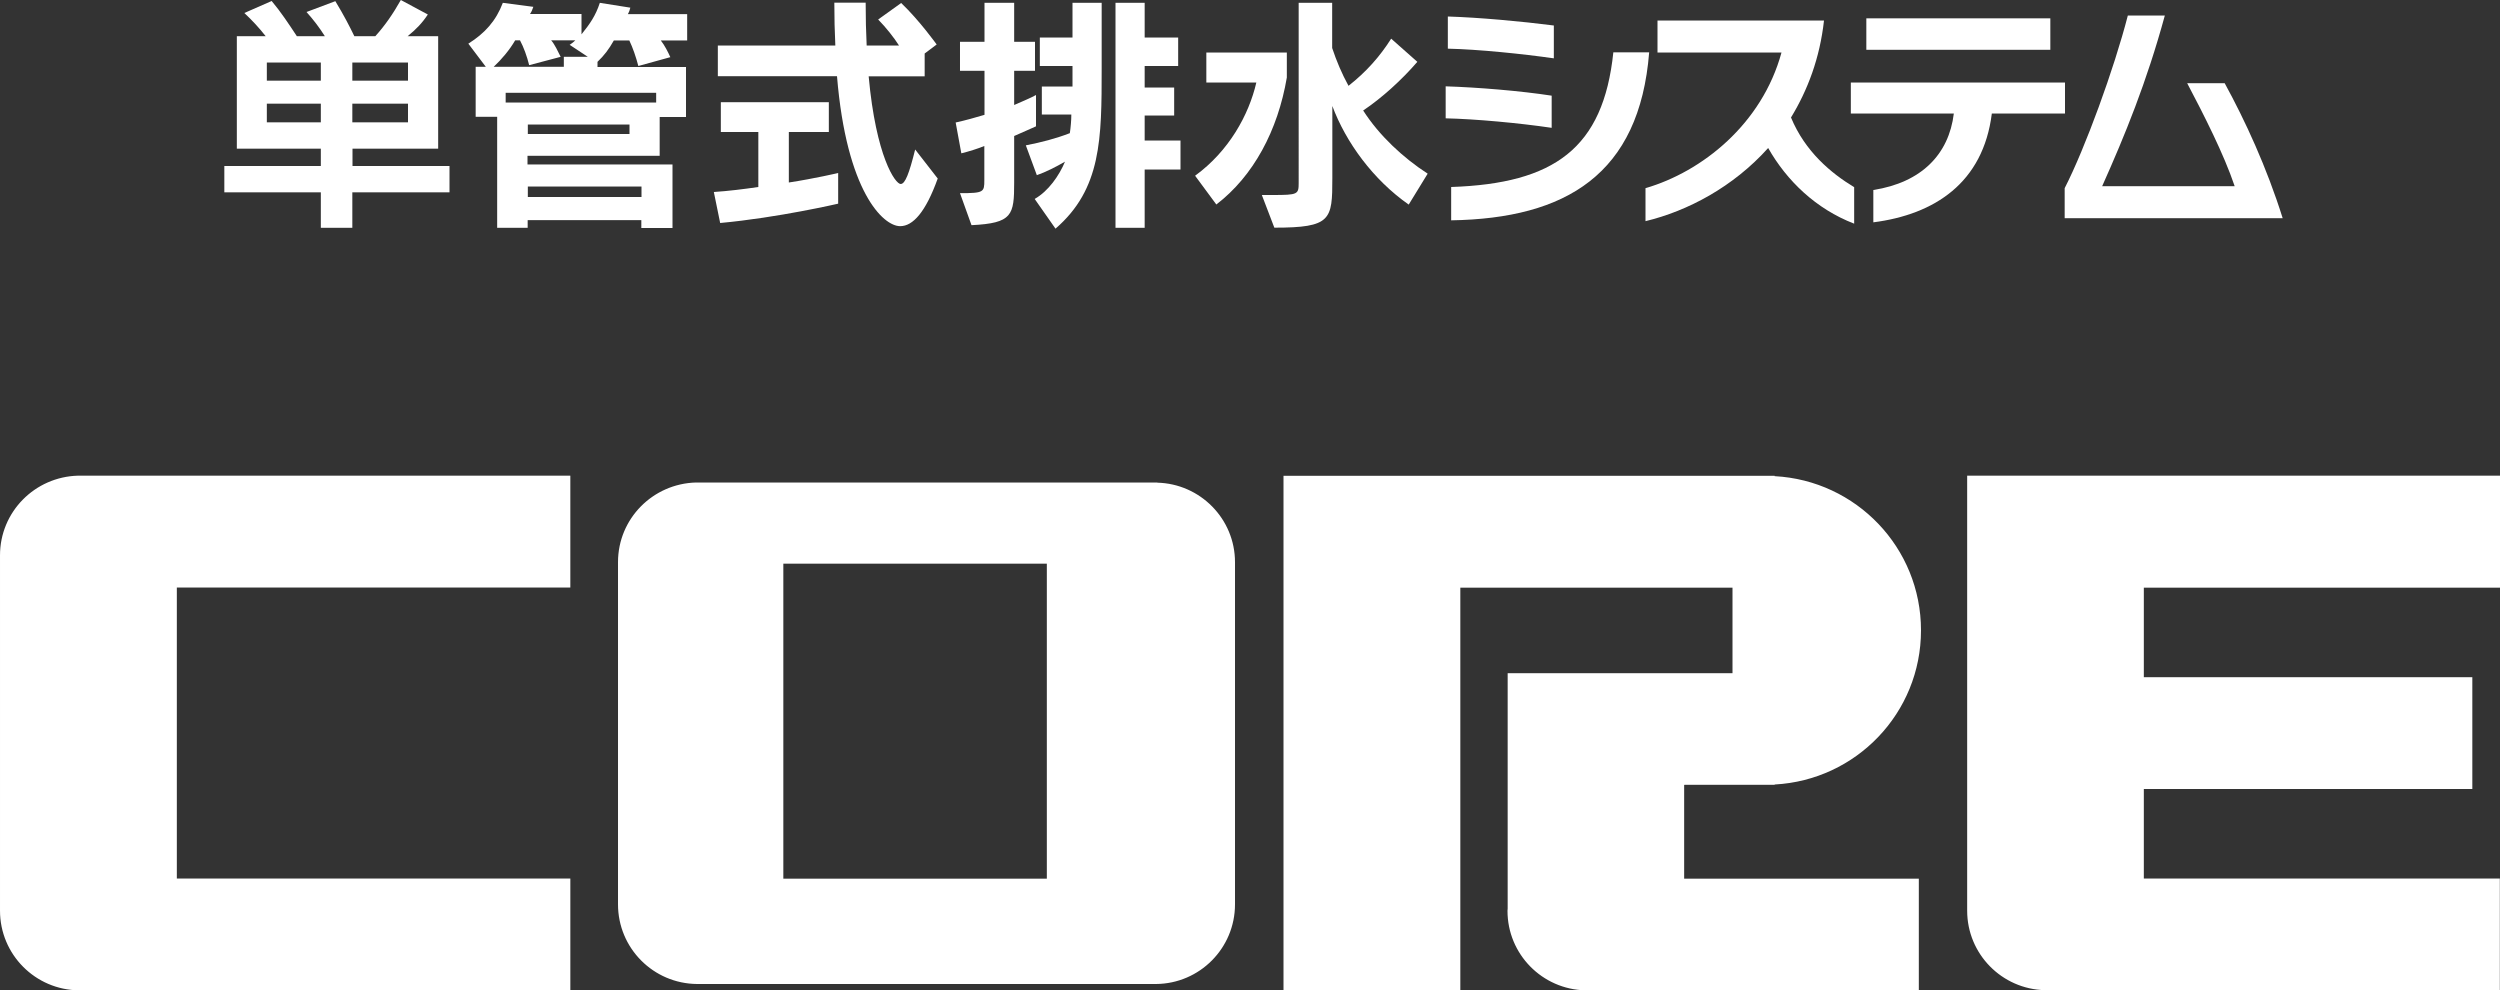
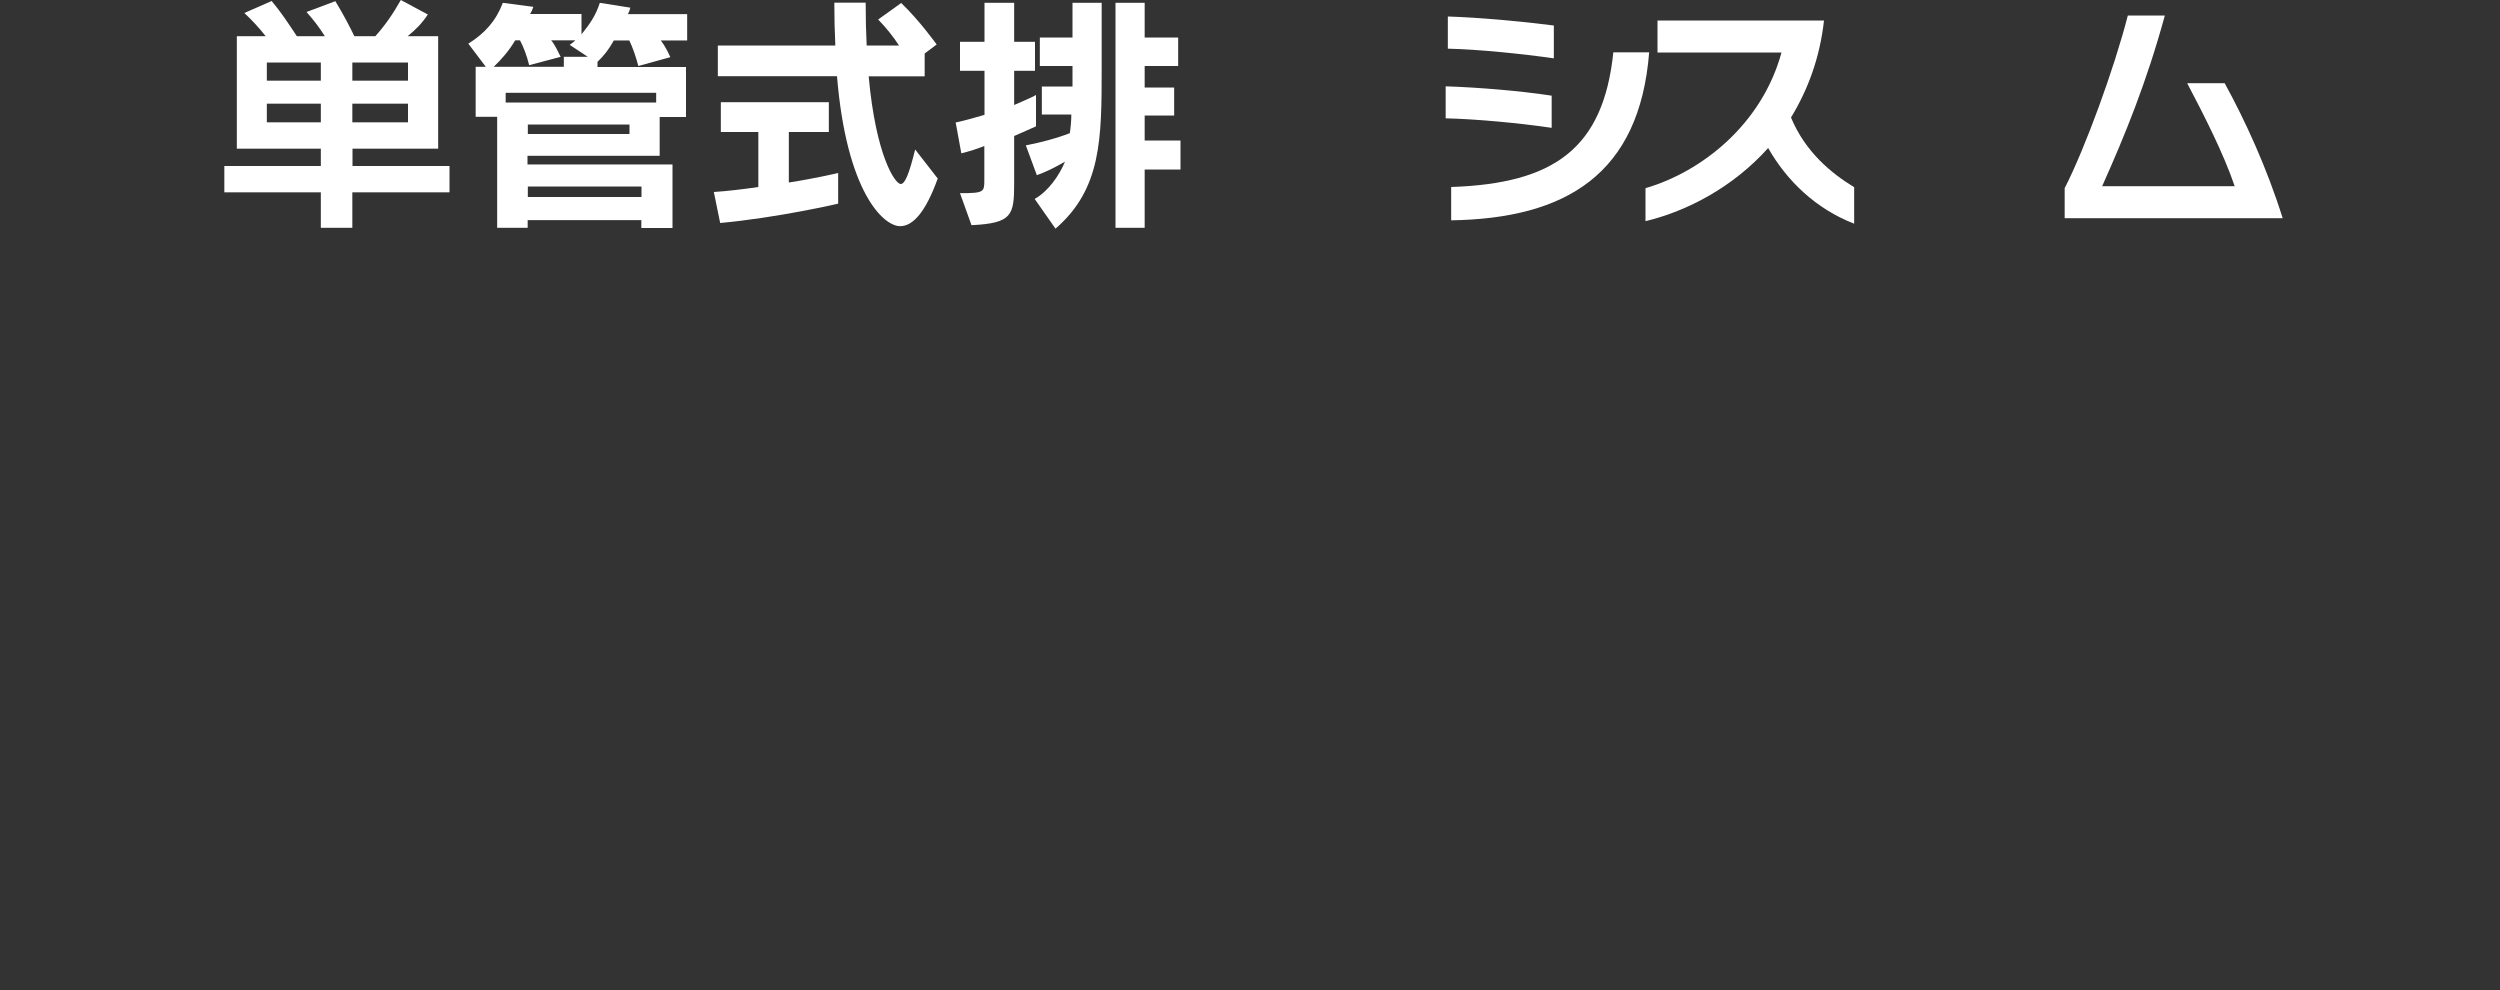
<svg xmlns="http://www.w3.org/2000/svg" id="_レイヤー_2" width="150" height="59.42" viewBox="0 0 150 59.42">
  <rect x="0" y="0" width="150" height="59.42" fill="#333333" stroke="none" />
  <defs>
    <style>.cls-1{fill:#fff;stroke-width:0px;}</style>
  </defs>
  <g id="_レイヤー_1-2">
    <path class="cls-1" d="m21.14,11.54v2.13h-1.89v-2.13h-5.79v-1.58h5.79v-1.04h-5.04V2.17h1.73c-.41-.52-.8-.94-1.28-1.39l1.64-.72c.54.64,1.03,1.38,1.51,2.11h1.68c-.33-.52-.66-.96-1.1-1.45l1.73-.65c.51.84.85,1.5,1.14,2.1h1.26c.57-.63,1.05-1.32,1.53-2.17l1.62.87c-.33.5-.69.88-1.21,1.3h1.83v6.75h-5.14v1.04h5.82v1.58h-5.82Zm-1.89-7.79h-3.24v1.09h3.24v-1.09Zm0,2.47h-3.24v1.12h3.24v-1.12Zm5.23-2.47h-3.34v1.09h3.34v-1.09Zm0,2.47h-3.34v1.12h3.34v-1.12Z" />
    <path class="cls-1" d="m38.48,13.67v-.46h-6.82v.46h-1.83v-6.66h-1.29v-3h.61l-1.05-1.39c1-.63,1.66-1.37,2.07-2.45l1.83.24c-.06.18-.11.3-.2.43h3.09v1.22c.5-.62.85-1.12,1.1-1.89l1.83.29c-.03.13-.07.25-.15.39h3.56v1.58h-1.58c.23.29.44.71.57,1l-1.92.53c-.13-.51-.34-1.12-.54-1.53h-.93c-.3.53-.58.9-.98,1.28v.31h5.31v3h-1.58v2.33h-7.93v.52h8.7v3.81h-1.88Zm-4.3-10.98s.21-.14.34-.27h-1.45c.22.25.4.66.57.99l-1.89.5c-.13-.53-.33-1.08-.55-1.49h-.29c-.33.57-.81,1.14-1.29,1.59h4.21v-.6h1.44l-1.09-.72Zm5.19,2.88h-9.03v.58h9.03v-.58Zm-1.6,1.9h-6.1v.57h6.1v-.57Zm.72,3.72h-6.82v.63h6.82v-.63Z" />
    <path class="cls-1" d="m50.29,12.22s-3.61.84-7.08,1.16l-.38-1.86c.9-.06,1.77-.17,2.67-.3v-3.3h-2.25v-1.79h6.48v1.79h-2.4v3.03c1.56-.24,2.96-.57,2.96-.57v1.84Zm5.97-1.5c-.72,2-1.48,2.85-2.25,2.85-1.02,0-3.22-2.07-3.79-9h-7.15v-1.84h7.05c-.04-.9-.06-1.59-.06-2.57h1.88c0,1.02.02,1.65.06,2.57h1.94c-.29-.46-.77-1.07-1.25-1.56l1.38-.99c1.11,1.06,2.13,2.49,2.13,2.49l-.72.54v1.37h-3.36c.44,4.83,1.6,6.46,1.92,6.46.27,0,.51-.63.87-2.07l1.36,1.75Z" />
    <path class="cls-1" d="m57.59,11.59c1.44,0,1.47-.06,1.47-.78v-2.05c-.42.17-.9.32-1.38.44l-.34-1.85c.6-.13,1.19-.3,1.73-.46v-2.64h-1.47v-1.74h1.47V.17h1.78v2.34h1.25v1.74h-1.25v2.05c.58-.25,1.04-.45,1.31-.6v1.88c-.3.13-.75.34-1.31.58v2.79c0,1.96-.1,2.44-2.56,2.56l-.69-1.92Zm4.5.34c.81-.46,1.46-1.39,1.81-2.23-.54.31-1.14.62-1.69.81l-.66-1.79c.93-.18,1.78-.4,2.64-.73.05-.33.09-.76.09-1.12h-1.77v-1.68h1.84v-1.23h-1.96v-1.71h1.96V.17h1.75v3.93c0,4.23-.01,7.23-2.77,9.62l-1.24-1.77Zm4.84,1.73V.17h1.75v2.08h2.01v1.71h-2.01v1.29h1.77v1.68h-1.77v1.5h2.15v1.74h-2.15v3.5h-1.75Z" />
-     <path class="cls-1" d="m71.71,10.54c2.02-1.47,3.22-3.64,3.67-5.59h-3v-1.8h4.83v1.5c-.54,3.18-2,5.91-4.23,7.62l-1.27-1.72Zm12.82,1.74c-2.15-1.5-3.78-3.75-4.59-5.92v4.33c0,2.5-.06,2.97-3.48,2.97l-.75-1.96h.67c1.48,0,1.54-.04,1.54-.71V.17h2.01v2.71c.26.78.57,1.52.98,2.27,1.06-.83,1.89-1.77,2.56-2.83l1.57,1.39c-.93,1.08-2.13,2.17-3.25,2.92.96,1.5,2.39,2.83,3.87,3.79l-1.14,1.86Z" />
    <path class="cls-1" d="m93.1,7.67c-1.96-.29-4.56-.53-6.36-.57v-1.92c1.92.06,4.47.27,6.36.56v1.93Zm.13-4.17c-1.9-.27-4.53-.54-6.36-.58V.99c1.9.06,4.41.29,6.36.54v1.96Zm-6.16,7.72c6.18-.21,9.13-2.31,9.73-8.08h2.15c-.58,7.32-4.99,9.97-11.88,10.08v-2Z" />
    <path class="cls-1" d="m111.25,13.42c-2.29-.88-4.05-2.58-5.16-4.54-2.1,2.34-4.83,3.78-7.36,4.39v-1.98c3.4-.99,6.99-3.85,8.16-8.14h-7.44v-1.92h9.99c-.25,2.26-.98,4.18-1.98,5.82.85,2.05,2.4,3.34,3.79,4.18v2.19Z" />
-     <path class="cls-1" d="m119.51,6.81c-.52,4.17-3.45,6.06-7.11,6.53v-1.94c2.88-.45,4.53-2.13,4.83-4.59h-6.18v-1.86h12.85v1.86h-4.4Zm-7.53-3.82v-1.89h11.04v1.89h-11.04Z" />
    <path class="cls-1" d="m123.88,13.08v-1.79c1.23-2.4,2.97-7.17,3.79-10.36h2.22c-1.09,4-2.4,7.2-3.76,10.24h7.95c-.65-1.93-1.86-4.3-2.85-6.18h2.25c1.23,2.25,2.52,5.04,3.48,8.1h-13.08Z" />
-     <path class="cls-1" d="m34.22,35.25v-6.71H4.78s-.01,0-.02,0h-.08c-2.59.07-4.68,2.17-4.68,4.78v21.32c0,2.63,2.12,4.76,4.75,4.78h0s.01,0,.01,0c0,0,.02,0,.02,0h0s.04,0,.04,0h29.4v-6.71H10.61v-17.46h23.61Zm35.23-6.3h0s-.09,0-.09,0c0,0-.01,0-.02,0h0s-.03,0-.03,0h-27.44s0,0-.02,0h-.09c-2.59.07-4.68,2.17-4.68,4.78v20.53c0,2.63,2.12,4.76,4.75,4.78h0s.01,0,.01,0c0,0,.01,0,.02,0h0s.03,0,.03,0h27.44s.02,0,.02,0h.01c2.62-.02,4.74-2.15,4.74-4.78v-20.53c0-2.6-2.09-4.71-4.67-4.77Zm80.55,6.3v-6.71h-31.97v26.03h0s0,.05,0,.07c0,2.6,2.08,4.71,4.67,4.77h0s.08.01.08.01c0,0,.01,0,.02,0s.01,0,.02,0h27.17v-6.71h-21.36v-5.37h19.71v-6.71h-19.71v-5.37h21.36Zm-48.93,11.84h2.88s2.04,0,2.04,0c0,0,.01,0,.02,0h.47v-.02c4.89-.26,8.78-4.29,8.78-9.25s-3.89-8.99-8.78-9.25v-.02h-29.47v30.88h10.61v-24.17h16.33v5.13h-13.49v14.12h0c0,.05-.01.09-.01.14,0,2.6,2.08,4.71,4.67,4.77h0s.08.01.08.01c0,0,.01,0,.02,0,0,0,.01,0,.02,0h19.89v-6.71h-14.08v-5.62Zm-54.07,5.63v-18.9h15.81v18.9h-15.81Z" />
  </g>
</svg>